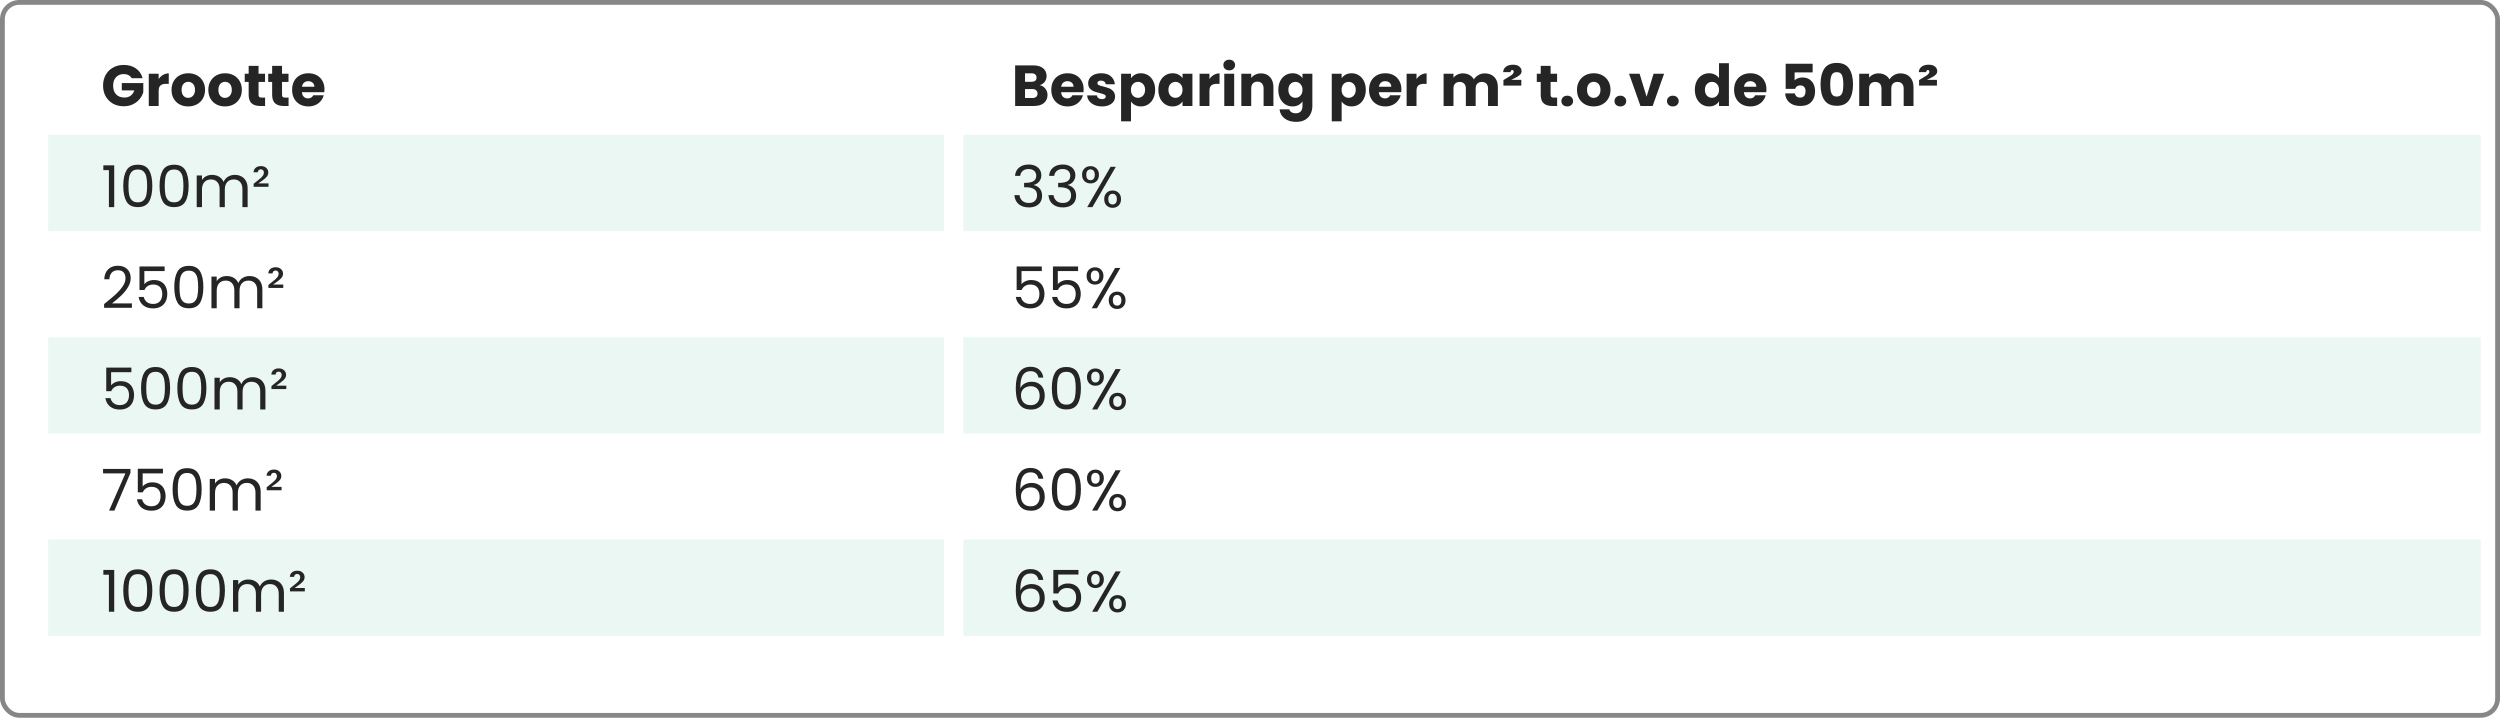
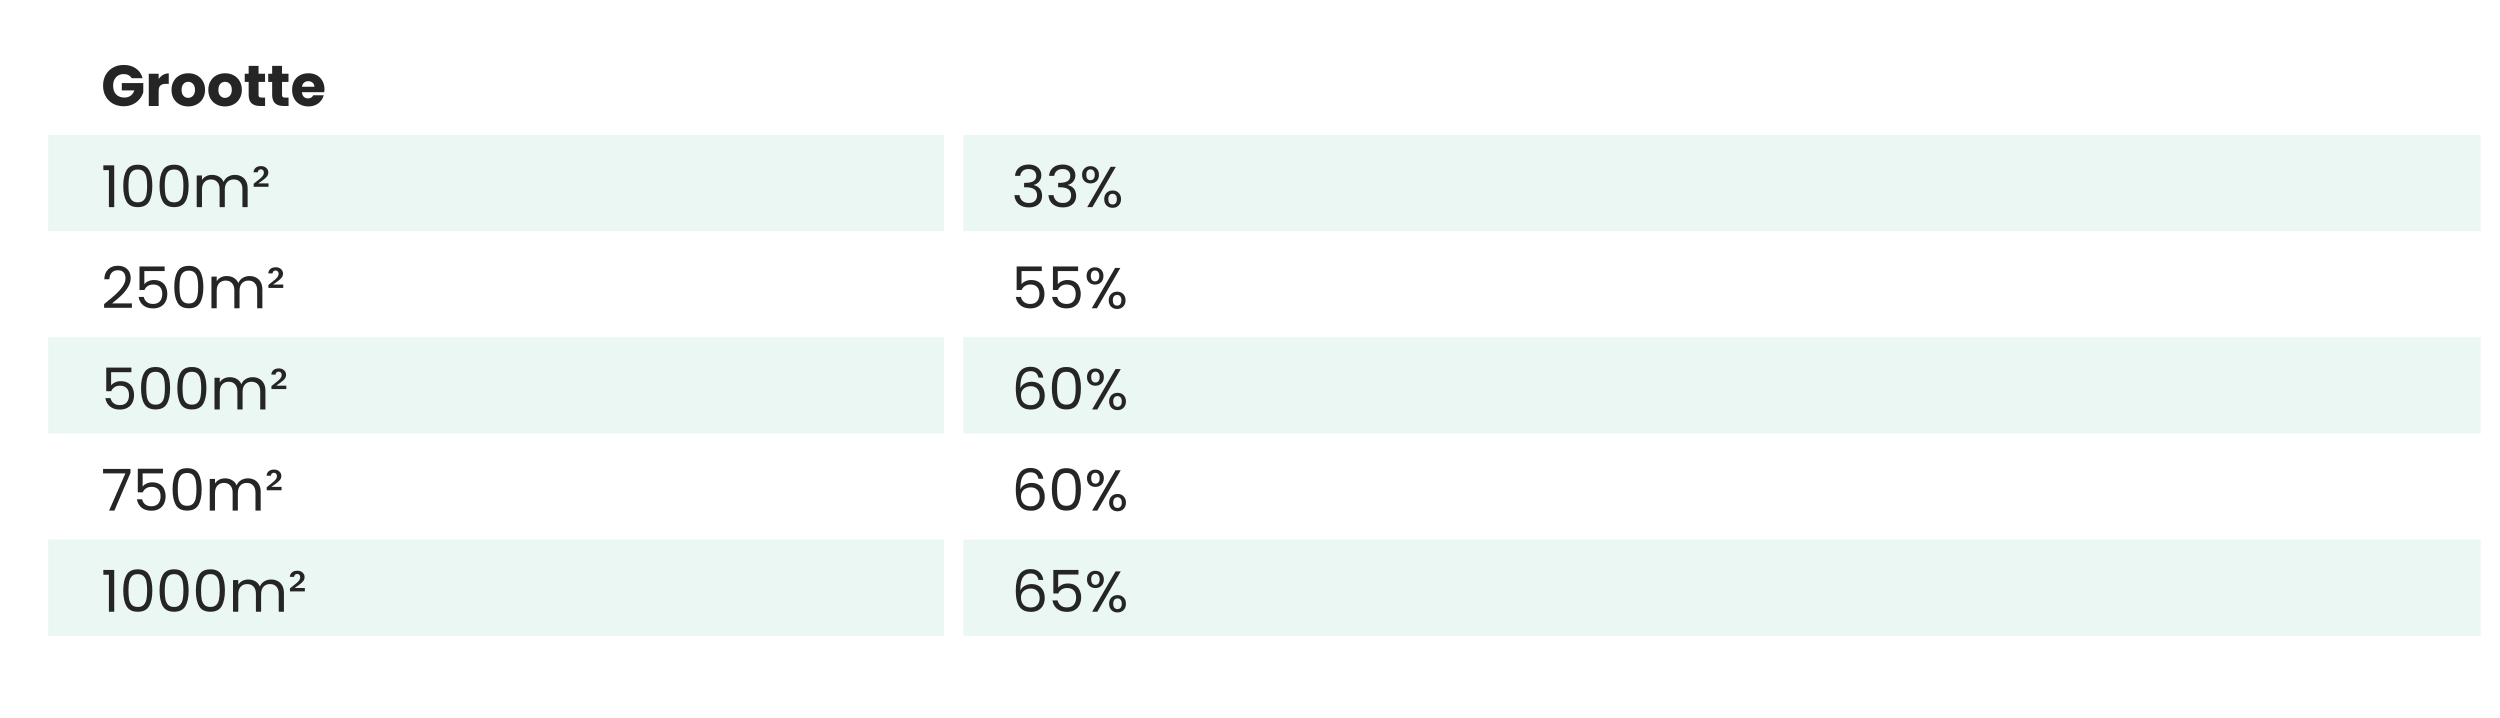
<svg xmlns="http://www.w3.org/2000/svg" width="519" height="149" viewBox="0 0 519 149" fill="none">
-   <rect x="0.5" y="0.5" width="518" height="148" rx="3.5" stroke="#878787" />
  <rect x="10" y="28" width="186" height="20" fill="#3BAC85" fill-opacity="0.1" />
  <rect x="200" y="28" width="315" height="20" fill="#3BAC85" fill-opacity="0.1" />
  <rect x="10" y="70" width="186" height="20" fill="#3BAC85" fill-opacity="0.1" />
  <rect x="200" y="70" width="315" height="20" fill="#3BAC85" fill-opacity="0.1" />
  <rect x="10" y="112" width="186" height="20" fill="#3BAC85" fill-opacity="0.1" />
  <rect x="200" y="112" width="315" height="20" fill="#3BAC85" fill-opacity="0.1" />
  <path d="M21.456 35.32V34.324H23.712V43H22.608V35.32H21.456ZM25.588 38.572C25.588 37.196 25.812 36.124 26.26 35.356C26.708 34.58 27.492 34.192 28.612 34.192C29.724 34.192 30.504 34.58 30.952 35.356C31.4 36.124 31.624 37.196 31.624 38.572C31.624 39.972 31.4 41.06 30.952 41.836C30.504 42.612 29.724 43 28.612 43C27.492 43 26.708 42.612 26.26 41.836C25.812 41.06 25.588 39.972 25.588 38.572ZM30.544 38.572C30.544 37.876 30.496 37.288 30.4 36.808C30.312 36.32 30.124 35.928 29.836 35.632C29.556 35.336 29.148 35.188 28.612 35.188C28.068 35.188 27.652 35.336 27.364 35.632C27.084 35.928 26.896 36.32 26.8 36.808C26.712 37.288 26.668 37.876 26.668 38.572C26.668 39.292 26.712 39.896 26.8 40.384C26.896 40.872 27.084 41.264 27.364 41.56C27.652 41.856 28.068 42.004 28.612 42.004C29.148 42.004 29.556 41.856 29.836 41.56C30.124 41.264 30.312 40.872 30.4 40.384C30.496 39.896 30.544 39.292 30.544 38.572ZM33.123 38.572C33.123 37.196 33.347 36.124 33.795 35.356C34.243 34.58 35.027 34.192 36.147 34.192C37.259 34.192 38.039 34.58 38.487 35.356C38.935 36.124 39.159 37.196 39.159 38.572C39.159 39.972 38.935 41.06 38.487 41.836C38.039 42.612 37.259 43 36.147 43C35.027 43 34.243 42.612 33.795 41.836C33.347 41.06 33.123 39.972 33.123 38.572ZM38.079 38.572C38.079 37.876 38.031 37.288 37.935 36.808C37.847 36.32 37.659 35.928 37.371 35.632C37.091 35.336 36.683 35.188 36.147 35.188C35.603 35.188 35.187 35.336 34.899 35.632C34.619 35.928 34.431 36.32 34.335 36.808C34.247 37.288 34.203 37.876 34.203 38.572C34.203 39.292 34.247 39.896 34.335 40.384C34.431 40.872 34.619 41.264 34.899 41.56C35.187 41.856 35.603 42.004 36.147 42.004C36.683 42.004 37.091 41.856 37.371 41.56C37.659 41.264 37.847 40.872 37.935 40.384C38.031 39.896 38.079 39.292 38.079 38.572ZM48.746 36.304C49.258 36.304 49.714 36.412 50.114 36.628C50.514 36.836 50.83 37.152 51.062 37.576C51.294 38 51.41 38.516 51.41 39.124V43H50.33V39.28C50.33 38.624 50.166 38.124 49.838 37.78C49.518 37.428 49.082 37.252 48.53 37.252C47.962 37.252 47.51 37.436 47.174 37.804C46.838 38.164 46.67 38.688 46.67 39.376V43H45.59V39.28C45.59 38.624 45.426 38.124 45.098 37.78C44.778 37.428 44.342 37.252 43.79 37.252C43.222 37.252 42.77 37.436 42.434 37.804C42.098 38.164 41.93 38.688 41.93 39.376V43H40.838V36.424H41.93V37.372C42.146 37.028 42.434 36.764 42.794 36.58C43.162 36.396 43.566 36.304 44.006 36.304C44.558 36.304 45.046 36.428 45.47 36.676C45.894 36.924 46.21 37.288 46.418 37.768C46.602 37.304 46.906 36.944 47.33 36.688C47.754 36.432 48.226 36.304 48.746 36.304ZM55.745 38.068V38.776H52.661V38.152L53.969 37.096C54.233 36.88 54.433 36.676 54.569 36.484C54.713 36.284 54.785 36.068 54.785 35.836C54.785 35.62 54.725 35.452 54.605 35.332C54.493 35.212 54.345 35.152 54.161 35.152C53.969 35.152 53.817 35.208 53.705 35.32C53.601 35.424 53.537 35.572 53.513 35.764H52.637C52.653 35.388 52.797 35.08 53.069 34.84C53.341 34.6 53.713 34.48 54.185 34.48C54.641 34.48 55.005 34.608 55.277 34.864C55.557 35.12 55.697 35.432 55.697 35.8C55.697 36.104 55.609 36.376 55.433 36.616C55.257 36.848 54.973 37.108 54.581 37.396L53.633 38.068H55.745ZM21.612 63.124C22.628 62.308 23.424 61.64 24 61.12C24.576 60.592 25.06 60.044 25.452 59.476C25.852 58.9 26.052 58.336 26.052 57.784C26.052 57.264 25.924 56.856 25.668 56.56C25.42 56.256 25.016 56.104 24.456 56.104C23.912 56.104 23.488 56.276 23.184 56.62C22.888 56.956 22.728 57.408 22.704 57.976H21.648C21.68 57.08 21.952 56.388 22.464 55.9C22.976 55.412 23.636 55.168 24.444 55.168C25.268 55.168 25.92 55.396 26.4 55.852C26.888 56.308 27.132 56.936 27.132 57.736C27.132 58.4 26.932 59.048 26.532 59.68C26.14 60.304 25.692 60.856 25.188 61.336C24.684 61.808 24.04 62.36 23.256 62.992H27.384V63.904H21.612V63.124ZM34.178 56.272H29.966V59.008C30.15 58.752 30.422 58.544 30.782 58.384C31.142 58.216 31.53 58.132 31.946 58.132C32.61 58.132 33.15 58.272 33.566 58.552C33.982 58.824 34.278 59.18 34.454 59.62C34.638 60.052 34.73 60.512 34.73 61C34.73 61.576 34.622 62.092 34.406 62.548C34.19 63.004 33.858 63.364 33.41 63.628C32.97 63.892 32.422 64.024 31.766 64.024C30.926 64.024 30.246 63.808 29.726 63.376C29.206 62.944 28.89 62.368 28.778 61.648H29.846C29.95 62.104 30.17 62.46 30.506 62.716C30.842 62.972 31.266 63.1 31.778 63.1C32.41 63.1 32.886 62.912 33.206 62.536C33.526 62.152 33.686 61.648 33.686 61.024C33.686 60.4 33.526 59.92 33.206 59.584C32.886 59.24 32.414 59.068 31.79 59.068C31.366 59.068 30.994 59.172 30.674 59.38C30.362 59.58 30.134 59.856 29.99 60.208H28.958V55.312H34.178V56.272ZM36.181 59.572C36.181 58.196 36.406 57.124 36.853 56.356C37.301 55.58 38.086 55.192 39.206 55.192C40.318 55.192 41.097 55.58 41.545 56.356C41.993 57.124 42.218 58.196 42.218 59.572C42.218 60.972 41.993 62.06 41.545 62.836C41.097 63.612 40.318 64 39.206 64C38.086 64 37.301 63.612 36.853 62.836C36.406 62.06 36.181 60.972 36.181 59.572ZM41.138 59.572C41.138 58.876 41.09 58.288 40.993 57.808C40.906 57.32 40.718 56.928 40.429 56.632C40.15 56.336 39.742 56.188 39.206 56.188C38.661 56.188 38.245 56.336 37.958 56.632C37.678 56.928 37.489 57.32 37.394 57.808C37.306 58.288 37.261 58.876 37.261 59.572C37.261 60.292 37.306 60.896 37.394 61.384C37.489 61.872 37.678 62.264 37.958 62.56C38.245 62.856 38.661 63.004 39.206 63.004C39.742 63.004 40.15 62.856 40.429 62.56C40.718 62.264 40.906 61.872 40.993 61.384C41.09 60.896 41.138 60.292 41.138 59.572ZM51.805 57.304C52.317 57.304 52.773 57.412 53.173 57.628C53.573 57.836 53.889 58.152 54.121 58.576C54.353 59 54.469 59.516 54.469 60.124V64H53.389V60.28C53.389 59.624 53.225 59.124 52.897 58.78C52.577 58.428 52.141 58.252 51.589 58.252C51.021 58.252 50.569 58.436 50.233 58.804C49.897 59.164 49.729 59.688 49.729 60.376V64H48.649V60.28C48.649 59.624 48.485 59.124 48.157 58.78C47.837 58.428 47.401 58.252 46.849 58.252C46.281 58.252 45.829 58.436 45.493 58.804C45.157 59.164 44.989 59.688 44.989 60.376V64H43.897V57.424H44.989V58.372C45.205 58.028 45.493 57.764 45.853 57.58C46.221 57.396 46.625 57.304 47.065 57.304C47.617 57.304 48.105 57.428 48.529 57.676C48.953 57.924 49.269 58.288 49.477 58.768C49.661 58.304 49.965 57.944 50.389 57.688C50.813 57.432 51.285 57.304 51.805 57.304ZM58.804 59.068V59.776H55.72V59.152L57.028 58.096C57.292 57.88 57.492 57.676 57.628 57.484C57.772 57.284 57.844 57.068 57.844 56.836C57.844 56.62 57.784 56.452 57.664 56.332C57.552 56.212 57.404 56.152 57.22 56.152C57.028 56.152 56.876 56.208 56.764 56.32C56.66 56.424 56.596 56.572 56.572 56.764H55.696C55.712 56.388 55.856 56.08 56.128 55.84C56.4 55.6 56.772 55.48 57.244 55.48C57.7 55.48 58.064 55.608 58.336 55.864C58.616 56.12 58.756 56.432 58.756 56.8C58.756 57.104 58.668 57.376 58.492 57.616C58.316 57.848 58.032 58.108 57.64 58.396L56.692 59.068H58.804ZM27.276 77.272H23.064V80.008C23.248 79.752 23.52 79.544 23.88 79.384C24.24 79.216 24.628 79.132 25.044 79.132C25.708 79.132 26.248 79.272 26.664 79.552C27.08 79.824 27.376 80.18 27.552 80.62C27.736 81.052 27.828 81.512 27.828 82C27.828 82.576 27.72 83.092 27.504 83.548C27.288 84.004 26.956 84.364 26.508 84.628C26.068 84.892 25.52 85.024 24.864 85.024C24.024 85.024 23.344 84.808 22.824 84.376C22.304 83.944 21.988 83.368 21.876 82.648H22.944C23.048 83.104 23.268 83.46 23.604 83.716C23.94 83.972 24.364 84.1 24.876 84.1C25.508 84.1 25.984 83.912 26.304 83.536C26.624 83.152 26.784 82.648 26.784 82.024C26.784 81.4 26.624 80.92 26.304 80.584C25.984 80.24 25.512 80.068 24.888 80.068C24.464 80.068 24.092 80.172 23.772 80.38C23.46 80.58 23.232 80.856 23.088 81.208H22.056V76.312H27.276V77.272ZM29.279 80.572C29.279 79.196 29.503 78.124 29.951 77.356C30.399 76.58 31.183 76.192 32.303 76.192C33.415 76.192 34.195 76.58 34.643 77.356C35.091 78.124 35.315 79.196 35.315 80.572C35.315 81.972 35.091 83.06 34.643 83.836C34.195 84.612 33.415 85 32.303 85C31.183 85 30.399 84.612 29.951 83.836C29.503 83.06 29.279 81.972 29.279 80.572ZM34.235 80.572C34.235 79.876 34.187 79.288 34.091 78.808C34.003 78.32 33.815 77.928 33.527 77.632C33.247 77.336 32.839 77.188 32.303 77.188C31.759 77.188 31.343 77.336 31.055 77.632C30.775 77.928 30.587 78.32 30.491 78.808C30.403 79.288 30.359 79.876 30.359 80.572C30.359 81.292 30.403 81.896 30.491 82.384C30.587 82.872 30.775 83.264 31.055 83.56C31.343 83.856 31.759 84.004 32.303 84.004C32.839 84.004 33.247 83.856 33.527 83.56C33.815 83.264 34.003 82.872 34.091 82.384C34.187 81.896 34.235 81.292 34.235 80.572ZM36.814 80.572C36.814 79.196 37.038 78.124 37.486 77.356C37.934 76.58 38.718 76.192 39.838 76.192C40.95 76.192 41.73 76.58 42.178 77.356C42.626 78.124 42.85 79.196 42.85 80.572C42.85 81.972 42.626 83.06 42.178 83.836C41.73 84.612 40.95 85 39.838 85C38.718 85 37.934 84.612 37.486 83.836C37.038 83.06 36.814 81.972 36.814 80.572ZM41.77 80.572C41.77 79.876 41.722 79.288 41.626 78.808C41.538 78.32 41.35 77.928 41.062 77.632C40.782 77.336 40.374 77.188 39.838 77.188C39.294 77.188 38.878 77.336 38.59 77.632C38.31 77.928 38.122 78.32 38.026 78.808C37.938 79.288 37.894 79.876 37.894 80.572C37.894 81.292 37.938 81.896 38.026 82.384C38.122 82.872 38.31 83.264 38.59 83.56C38.878 83.856 39.294 84.004 39.838 84.004C40.374 84.004 40.782 83.856 41.062 83.56C41.35 83.264 41.538 82.872 41.626 82.384C41.722 81.896 41.77 81.292 41.77 80.572ZM52.438 78.304C52.95 78.304 53.406 78.412 53.806 78.628C54.206 78.836 54.522 79.152 54.754 79.576C54.986 80 55.102 80.516 55.102 81.124V85H54.022V81.28C54.022 80.624 53.858 80.124 53.529 79.78C53.209 79.428 52.773 79.252 52.221 79.252C51.654 79.252 51.202 79.436 50.865 79.804C50.529 80.164 50.361 80.688 50.361 81.376V85H49.282V81.28C49.282 80.624 49.117 80.124 48.789 79.78C48.469 79.428 48.033 79.252 47.481 79.252C46.913 79.252 46.462 79.436 46.126 79.804C45.789 80.164 45.621 80.688 45.621 81.376V85H44.529V78.424H45.621V79.372C45.837 79.028 46.126 78.764 46.486 78.58C46.853 78.396 47.258 78.304 47.697 78.304C48.249 78.304 48.737 78.428 49.161 78.676C49.586 78.924 49.901 79.288 50.109 79.768C50.294 79.304 50.597 78.944 51.022 78.688C51.446 78.432 51.917 78.304 52.438 78.304ZM59.437 80.068V80.776H56.353V80.152L57.661 79.096C57.925 78.88 58.125 78.676 58.261 78.484C58.405 78.284 58.477 78.068 58.477 77.836C58.477 77.62 58.417 77.452 58.297 77.332C58.185 77.212 58.037 77.152 57.853 77.152C57.661 77.152 57.509 77.208 57.397 77.32C57.293 77.424 57.229 77.572 57.205 77.764H56.329C56.345 77.388 56.489 77.08 56.761 76.84C57.033 76.6 57.405 76.48 57.877 76.48C58.333 76.48 58.697 76.608 58.969 76.864C59.249 77.12 59.389 77.432 59.389 77.8C59.389 78.104 59.301 78.376 59.125 78.616C58.949 78.848 58.665 79.108 58.273 79.396L57.325 80.068H59.437ZM27.084 98.176L23.748 106H22.644L26.028 98.284H21.396V97.348H27.084V98.176ZM33.827 98.272H29.615V101.008C29.799 100.752 30.071 100.544 30.431 100.384C30.791 100.216 31.179 100.132 31.595 100.132C32.259 100.132 32.799 100.272 33.215 100.552C33.631 100.824 33.927 101.18 34.103 101.62C34.287 102.052 34.379 102.512 34.379 103C34.379 103.576 34.271 104.092 34.055 104.548C33.839 105.004 33.507 105.364 33.059 105.628C32.619 105.892 32.071 106.024 31.415 106.024C30.575 106.024 29.895 105.808 29.375 105.376C28.855 104.944 28.539 104.368 28.427 103.648H29.495C29.599 104.104 29.819 104.46 30.155 104.716C30.491 104.972 30.915 105.1 31.427 105.1C32.059 105.1 32.535 104.912 32.855 104.536C33.175 104.152 33.335 103.648 33.335 103.024C33.335 102.4 33.175 101.92 32.855 101.584C32.535 101.24 32.063 101.068 31.439 101.068C31.015 101.068 30.643 101.172 30.323 101.38C30.011 101.58 29.783 101.856 29.639 102.208H28.607V97.312H33.827V98.272ZM35.83 101.572C35.83 100.196 36.054 99.124 36.502 98.356C36.95 97.58 37.734 97.192 38.854 97.192C39.966 97.192 40.746 97.58 41.194 98.356C41.642 99.124 41.866 100.196 41.866 101.572C41.866 102.972 41.642 104.06 41.194 104.836C40.746 105.612 39.966 106 38.854 106C37.734 106 36.95 105.612 36.502 104.836C36.054 104.06 35.83 102.972 35.83 101.572ZM40.786 101.572C40.786 100.876 40.738 100.288 40.642 99.808C40.554 99.32 40.366 98.928 40.078 98.632C39.798 98.336 39.39 98.188 38.854 98.188C38.31 98.188 37.894 98.336 37.606 98.632C37.326 98.928 37.138 99.32 37.042 99.808C36.954 100.288 36.91 100.876 36.91 101.572C36.91 102.292 36.954 102.896 37.042 103.384C37.138 103.872 37.326 104.264 37.606 104.56C37.894 104.856 38.31 105.004 38.854 105.004C39.39 105.004 39.798 104.856 40.078 104.56C40.366 104.264 40.554 103.872 40.642 103.384C40.738 102.896 40.786 102.292 40.786 101.572ZM51.453 99.304C51.965 99.304 52.421 99.412 52.821 99.628C53.221 99.836 53.537 100.152 53.769 100.576C54.001 101 54.117 101.516 54.117 102.124V106H53.037V102.28C53.037 101.624 52.873 101.124 52.545 100.78C52.225 100.428 51.789 100.252 51.237 100.252C50.669 100.252 50.217 100.436 49.881 100.804C49.545 101.164 49.377 101.688 49.377 102.376V106H48.297V102.28C48.297 101.624 48.133 101.124 47.805 100.78C47.485 100.428 47.049 100.252 46.497 100.252C45.929 100.252 45.477 100.436 45.141 100.804C44.805 101.164 44.637 101.688 44.637 102.376V106H43.545V99.424H44.637V100.372C44.853 100.028 45.141 99.764 45.501 99.58C45.869 99.396 46.273 99.304 46.713 99.304C47.265 99.304 47.753 99.428 48.177 99.676C48.601 99.924 48.917 100.288 49.125 100.768C49.309 100.304 49.613 99.944 50.037 99.688C50.461 99.432 50.933 99.304 51.453 99.304ZM58.452 101.068V101.776H55.368V101.152L56.676 100.096C56.94 99.88 57.14 99.676 57.276 99.484C57.42 99.284 57.492 99.068 57.492 98.836C57.492 98.62 57.432 98.452 57.312 98.332C57.2 98.212 57.052 98.152 56.868 98.152C56.676 98.152 56.524 98.208 56.412 98.32C56.308 98.424 56.244 98.572 56.22 98.764H55.344C55.36 98.388 55.504 98.08 55.776 97.84C56.048 97.6 56.42 97.48 56.892 97.48C57.348 97.48 57.712 97.608 57.984 97.864C58.264 98.12 58.404 98.432 58.404 98.8C58.404 99.104 58.316 99.376 58.14 99.616C57.964 99.848 57.68 100.108 57.288 100.396L56.34 101.068H58.452ZM21.456 119.32V118.324H23.712V127H22.608V119.32H21.456ZM25.588 122.572C25.588 121.196 25.812 120.124 26.26 119.356C26.708 118.58 27.492 118.192 28.612 118.192C29.724 118.192 30.504 118.58 30.952 119.356C31.4 120.124 31.624 121.196 31.624 122.572C31.624 123.972 31.4 125.06 30.952 125.836C30.504 126.612 29.724 127 28.612 127C27.492 127 26.708 126.612 26.26 125.836C25.812 125.06 25.588 123.972 25.588 122.572ZM30.544 122.572C30.544 121.876 30.496 121.288 30.4 120.808C30.312 120.32 30.124 119.928 29.836 119.632C29.556 119.336 29.148 119.188 28.612 119.188C28.068 119.188 27.652 119.336 27.364 119.632C27.084 119.928 26.896 120.32 26.8 120.808C26.712 121.288 26.668 121.876 26.668 122.572C26.668 123.292 26.712 123.896 26.8 124.384C26.896 124.872 27.084 125.264 27.364 125.56C27.652 125.856 28.068 126.004 28.612 126.004C29.148 126.004 29.556 125.856 29.836 125.56C30.124 125.264 30.312 124.872 30.4 124.384C30.496 123.896 30.544 123.292 30.544 122.572ZM33.123 122.572C33.123 121.196 33.347 120.124 33.795 119.356C34.243 118.58 35.027 118.192 36.147 118.192C37.259 118.192 38.039 118.58 38.487 119.356C38.935 120.124 39.159 121.196 39.159 122.572C39.159 123.972 38.935 125.06 38.487 125.836C38.039 126.612 37.259 127 36.147 127C35.027 127 34.243 126.612 33.795 125.836C33.347 125.06 33.123 123.972 33.123 122.572ZM38.079 122.572C38.079 121.876 38.031 121.288 37.935 120.808C37.847 120.32 37.659 119.928 37.371 119.632C37.091 119.336 36.683 119.188 36.147 119.188C35.603 119.188 35.187 119.336 34.899 119.632C34.619 119.928 34.431 120.32 34.335 120.808C34.247 121.288 34.203 121.876 34.203 122.572C34.203 123.292 34.247 123.896 34.335 124.384C34.431 124.872 34.619 125.264 34.899 125.56C35.187 125.856 35.603 126.004 36.147 126.004C36.683 126.004 37.091 125.856 37.371 125.56C37.659 125.264 37.847 124.872 37.935 124.384C38.031 123.896 38.079 123.292 38.079 122.572ZM40.658 122.572C40.658 121.196 40.882 120.124 41.33 119.356C41.778 118.58 42.562 118.192 43.682 118.192C44.794 118.192 45.574 118.58 46.022 119.356C46.47 120.124 46.694 121.196 46.694 122.572C46.694 123.972 46.47 125.06 46.022 125.836C45.574 126.612 44.794 127 43.682 127C42.562 127 41.778 126.612 41.33 125.836C40.882 125.06 40.658 123.972 40.658 122.572ZM45.614 122.572C45.614 121.876 45.566 121.288 45.47 120.808C45.382 120.32 45.194 119.928 44.906 119.632C44.626 119.336 44.218 119.188 43.682 119.188C43.138 119.188 42.722 119.336 42.434 119.632C42.154 119.928 41.966 120.32 41.87 120.808C41.782 121.288 41.738 121.876 41.738 122.572C41.738 123.292 41.782 123.896 41.87 124.384C41.966 124.872 42.154 125.264 42.434 125.56C42.722 125.856 43.138 126.004 43.682 126.004C44.218 126.004 44.626 125.856 44.906 125.56C45.194 125.264 45.382 124.872 45.47 124.384C45.566 123.896 45.614 123.292 45.614 122.572ZM56.281 120.304C56.793 120.304 57.249 120.412 57.649 120.628C58.049 120.836 58.365 121.152 58.597 121.576C58.829 122 58.945 122.516 58.945 123.124V127H57.865V123.28C57.865 122.624 57.701 122.124 57.373 121.78C57.053 121.428 56.617 121.252 56.065 121.252C55.497 121.252 55.045 121.436 54.709 121.804C54.373 122.164 54.205 122.688 54.205 123.376V127H53.125V123.28C53.125 122.624 52.961 122.124 52.633 121.78C52.313 121.428 51.877 121.252 51.325 121.252C50.757 121.252 50.305 121.436 49.969 121.804C49.633 122.164 49.465 122.688 49.465 123.376V127H48.373V120.424H49.465V121.372C49.681 121.028 49.969 120.764 50.329 120.58C50.697 120.396 51.101 120.304 51.541 120.304C52.093 120.304 52.581 120.428 53.005 120.676C53.429 120.924 53.745 121.288 53.953 121.768C54.137 121.304 54.441 120.944 54.865 120.688C55.289 120.432 55.761 120.304 56.281 120.304ZM63.281 122.068V122.776H60.197V122.152L61.505 121.096C61.769 120.88 61.968 120.676 62.105 120.484C62.248 120.284 62.321 120.068 62.321 119.836C62.321 119.62 62.261 119.452 62.141 119.332C62.029 119.212 61.88 119.152 61.697 119.152C61.505 119.152 61.352 119.208 61.24 119.32C61.136 119.424 61.072 119.572 61.048 119.764H60.172C60.188 119.388 60.333 119.08 60.605 118.84C60.877 118.6 61.248 118.48 61.721 118.48C62.176 118.48 62.541 118.608 62.812 118.864C63.093 119.12 63.233 119.432 63.233 119.8C63.233 120.104 63.145 120.376 62.968 120.616C62.792 120.848 62.508 121.108 62.117 121.396L61.169 122.068H63.281Z" fill="#252525" />
  <path d="M27.336 16.24C27.184 15.96 26.964 15.748 26.676 15.604C26.396 15.452 26.064 15.376 25.68 15.376C25.016 15.376 24.484 15.596 24.084 16.036C23.684 16.468 23.484 17.048 23.484 17.776C23.484 18.552 23.692 19.16 24.108 19.6C24.532 20.032 25.112 20.248 25.848 20.248C26.352 20.248 26.776 20.12 27.12 19.864C27.472 19.608 27.728 19.24 27.888 18.76H25.284V17.248H29.748V19.156C29.596 19.668 29.336 20.144 28.968 20.584C28.608 21.024 28.148 21.38 27.588 21.652C27.028 21.924 26.396 22.06 25.692 22.06C24.86 22.06 24.116 21.88 23.46 21.52C22.812 21.152 22.304 20.644 21.936 19.996C21.576 19.348 21.396 18.608 21.396 17.776C21.396 16.944 21.576 16.204 21.936 15.556C22.304 14.9 22.812 14.392 23.46 14.032C24.108 13.664 24.848 13.48 25.68 13.48C26.688 13.48 27.536 13.724 28.224 14.212C28.92 14.7 29.38 15.376 29.604 16.24H27.336ZM32.937 16.42C33.177 16.052 33.477 15.764 33.837 15.556C34.197 15.34 34.597 15.232 35.037 15.232V17.404H34.473C33.961 17.404 33.577 17.516 33.321 17.74C33.065 17.956 32.937 18.34 32.937 18.892V22H30.885V15.304H32.937V16.42ZM39.065 22.096C38.409 22.096 37.817 21.956 37.289 21.676C36.769 21.396 36.357 20.996 36.053 20.476C35.757 19.956 35.609 19.348 35.609 18.652C35.609 17.964 35.761 17.36 36.065 16.84C36.369 16.312 36.785 15.908 37.313 15.628C37.841 15.348 38.433 15.208 39.089 15.208C39.745 15.208 40.337 15.348 40.865 15.628C41.393 15.908 41.809 16.312 42.113 16.84C42.417 17.36 42.569 17.964 42.569 18.652C42.569 19.34 42.413 19.948 42.101 20.476C41.797 20.996 41.377 21.396 40.841 21.676C40.313 21.956 39.721 22.096 39.065 22.096ZM39.065 20.32C39.457 20.32 39.789 20.176 40.061 19.888C40.341 19.6 40.481 19.188 40.481 18.652C40.481 18.116 40.345 17.704 40.073 17.416C39.809 17.128 39.481 16.984 39.089 16.984C38.689 16.984 38.357 17.128 38.093 17.416C37.829 17.696 37.697 18.108 37.697 18.652C37.697 19.188 37.825 19.6 38.081 19.888C38.345 20.176 38.673 20.32 39.065 20.32ZM46.706 22.096C46.05 22.096 45.458 21.956 44.93 21.676C44.41 21.396 43.998 20.996 43.694 20.476C43.398 19.956 43.25 19.348 43.25 18.652C43.25 17.964 43.402 17.36 43.706 16.84C44.01 16.312 44.426 15.908 44.954 15.628C45.482 15.348 46.074 15.208 46.73 15.208C47.386 15.208 47.978 15.348 48.506 15.628C49.034 15.908 49.45 16.312 49.754 16.84C50.058 17.36 50.21 17.964 50.21 18.652C50.21 19.34 50.054 19.948 49.742 20.476C49.438 20.996 49.018 21.396 48.482 21.676C47.954 21.956 47.362 22.096 46.706 22.096ZM46.706 20.32C47.098 20.32 47.43 20.176 47.702 19.888C47.982 19.6 48.122 19.188 48.122 18.652C48.122 18.116 47.986 17.704 47.714 17.416C47.45 17.128 47.122 16.984 46.73 16.984C46.33 16.984 45.998 17.128 45.734 17.416C45.47 17.696 45.338 18.108 45.338 18.652C45.338 19.188 45.466 19.6 45.722 19.888C45.986 20.176 46.314 20.32 46.706 20.32ZM55.031 20.26V22H53.987C53.243 22 52.663 21.82 52.247 21.46C51.831 21.092 51.623 20.496 51.623 19.672V17.008H50.807V15.304H51.623V13.672H53.675V15.304H55.019V17.008H53.675V19.696C53.675 19.896 53.723 20.04 53.819 20.128C53.915 20.216 54.075 20.26 54.299 20.26H55.031ZM59.906 20.26V22H58.862C58.118 22 57.538 21.82 57.122 21.46C56.706 21.092 56.498 20.496 56.498 19.672V17.008H55.682V15.304H56.498V13.672H58.55V15.304H59.894V17.008H58.55V19.696C58.55 19.896 58.598 20.04 58.694 20.128C58.79 20.216 58.95 20.26 59.174 20.26H59.906ZM67.361 18.544C67.361 18.736 67.349 18.936 67.325 19.144H62.681C62.713 19.56 62.845 19.88 63.077 20.104C63.317 20.32 63.609 20.428 63.953 20.428C64.465 20.428 64.821 20.212 65.021 19.78H67.205C67.093 20.22 66.889 20.616 66.593 20.968C66.305 21.32 65.941 21.596 65.501 21.796C65.061 21.996 64.569 22.096 64.025 22.096C63.369 22.096 62.785 21.956 62.273 21.676C61.761 21.396 61.361 20.996 61.073 20.476C60.785 19.956 60.641 19.348 60.641 18.652C60.641 17.956 60.781 17.348 61.061 16.828C61.349 16.308 61.749 15.908 62.261 15.628C62.773 15.348 63.361 15.208 64.025 15.208C64.673 15.208 65.249 15.344 65.753 15.616C66.257 15.888 66.649 16.276 66.929 16.78C67.217 17.284 67.361 17.872 67.361 18.544ZM65.261 18.004C65.261 17.652 65.141 17.372 64.901 17.164C64.661 16.956 64.361 16.852 64.001 16.852C63.657 16.852 63.365 16.952 63.125 17.152C62.893 17.352 62.749 17.636 62.693 18.004H65.261Z" fill="#252525" />
  <path d="M210.72 36.508C210.776 35.772 211.06 35.196 211.572 34.78C212.084 34.364 212.748 34.156 213.564 34.156C214.108 34.156 214.576 34.256 214.968 34.456C215.368 34.648 215.668 34.912 215.868 35.248C216.076 35.584 216.18 35.964 216.18 36.388C216.18 36.884 216.036 37.312 215.748 37.672C215.468 38.032 215.1 38.264 214.644 38.368V38.428C215.164 38.556 215.576 38.808 215.88 39.184C216.184 39.56 216.336 40.052 216.336 40.66C216.336 41.116 216.232 41.528 216.024 41.896C215.816 42.256 215.504 42.54 215.088 42.748C214.672 42.956 214.172 43.06 213.588 43.06C212.74 43.06 212.044 42.84 211.5 42.4C210.956 41.952 210.652 41.32 210.588 40.504H211.644C211.7 40.984 211.896 41.376 212.232 41.68C212.568 41.984 213.016 42.136 213.576 42.136C214.136 42.136 214.56 41.992 214.848 41.704C215.144 41.408 215.292 41.028 215.292 40.564C215.292 39.964 215.092 39.532 214.692 39.268C214.292 39.004 213.688 38.872 212.88 38.872H212.604V37.96H212.892C213.628 37.952 214.184 37.832 214.56 37.6C214.936 37.36 215.124 36.992 215.124 36.496C215.124 36.072 214.984 35.732 214.704 35.476C214.432 35.22 214.04 35.092 213.528 35.092C213.032 35.092 212.632 35.22 212.328 35.476C212.024 35.732 211.844 36.076 211.788 36.508H210.72ZM217.786 36.508C217.842 35.772 218.126 35.196 218.638 34.78C219.15 34.364 219.814 34.156 220.63 34.156C221.174 34.156 221.642 34.256 222.034 34.456C222.434 34.648 222.734 34.912 222.934 35.248C223.142 35.584 223.246 35.964 223.246 36.388C223.246 36.884 223.102 37.312 222.814 37.672C222.534 38.032 222.166 38.264 221.71 38.368V38.428C222.23 38.556 222.642 38.808 222.946 39.184C223.25 39.56 223.402 40.052 223.402 40.66C223.402 41.116 223.298 41.528 223.09 41.896C222.882 42.256 222.57 42.54 222.154 42.748C221.738 42.956 221.238 43.06 220.654 43.06C219.806 43.06 219.11 42.84 218.566 42.4C218.022 41.952 217.718 41.32 217.654 40.504H218.71C218.766 40.984 218.962 41.376 219.298 41.68C219.634 41.984 220.082 42.136 220.642 42.136C221.202 42.136 221.626 41.992 221.914 41.704C222.21 41.408 222.358 41.028 222.358 40.564C222.358 39.964 222.158 39.532 221.758 39.268C221.358 39.004 220.754 38.872 219.946 38.872H219.67V37.96H219.958C220.694 37.952 221.25 37.832 221.626 37.6C222.002 37.36 222.19 36.992 222.19 36.496C222.19 36.072 222.05 35.732 221.77 35.476C221.498 35.22 221.106 35.092 220.594 35.092C220.098 35.092 219.698 35.22 219.394 35.476C219.09 35.732 218.91 36.076 218.854 36.508H217.786ZM224.637 36.28C224.637 35.736 224.801 35.304 225.129 34.984C225.457 34.656 225.877 34.492 226.389 34.492C226.901 34.492 227.321 34.656 227.649 34.984C227.977 35.304 228.141 35.736 228.141 36.28C228.141 36.832 227.977 37.272 227.649 37.6C227.321 37.92 226.901 38.08 226.389 38.08C225.877 38.08 225.457 37.92 225.129 37.6C224.801 37.272 224.637 36.832 224.637 36.28ZM231.645 34.624L226.785 43H225.705L230.565 34.624H231.645ZM226.389 35.164C226.117 35.164 225.901 35.26 225.741 35.452C225.589 35.636 225.513 35.912 225.513 36.28C225.513 36.648 225.589 36.928 225.741 37.12C225.901 37.312 226.117 37.408 226.389 37.408C226.661 37.408 226.877 37.312 227.037 37.12C227.197 36.92 227.277 36.64 227.277 36.28C227.277 35.912 227.197 35.636 227.037 35.452C226.877 35.26 226.661 35.164 226.389 35.164ZM229.233 41.344C229.233 40.792 229.397 40.356 229.725 40.036C230.053 39.708 230.473 39.544 230.985 39.544C231.497 39.544 231.913 39.708 232.233 40.036C232.561 40.356 232.725 40.792 232.725 41.344C232.725 41.888 232.561 42.324 232.233 42.652C231.913 42.98 231.497 43.144 230.985 43.144C230.473 43.144 230.053 42.984 229.725 42.664C229.397 42.336 229.233 41.896 229.233 41.344ZM230.973 40.228C230.701 40.228 230.485 40.324 230.325 40.516C230.165 40.7 230.085 40.976 230.085 41.344C230.085 41.704 230.165 41.98 230.325 42.172C230.485 42.356 230.701 42.448 230.973 42.448C231.245 42.448 231.461 42.356 231.621 42.172C231.781 41.98 231.861 41.704 231.861 41.344C231.861 40.976 231.781 40.7 231.621 40.516C231.461 40.324 231.245 40.228 230.973 40.228ZM216.276 56.272H212.064V59.008C212.248 58.752 212.52 58.544 212.88 58.384C213.24 58.216 213.628 58.132 214.044 58.132C214.708 58.132 215.248 58.272 215.664 58.552C216.08 58.824 216.376 59.18 216.552 59.62C216.736 60.052 216.828 60.512 216.828 61C216.828 61.576 216.72 62.092 216.504 62.548C216.288 63.004 215.956 63.364 215.508 63.628C215.068 63.892 214.52 64.024 213.864 64.024C213.024 64.024 212.344 63.808 211.824 63.376C211.304 62.944 210.988 62.368 210.876 61.648H211.944C212.048 62.104 212.268 62.46 212.604 62.716C212.94 62.972 213.364 63.1 213.876 63.1C214.508 63.1 214.984 62.912 215.304 62.536C215.624 62.152 215.784 61.648 215.784 61.024C215.784 60.4 215.624 59.92 215.304 59.584C214.984 59.24 214.512 59.068 213.888 59.068C213.464 59.068 213.092 59.172 212.772 59.38C212.46 59.58 212.232 59.856 212.088 60.208H211.056V55.312H216.276V56.272ZM223.811 56.272H219.599V59.008C219.783 58.752 220.055 58.544 220.415 58.384C220.775 58.216 221.163 58.132 221.579 58.132C222.243 58.132 222.783 58.272 223.199 58.552C223.615 58.824 223.911 59.18 224.087 59.62C224.271 60.052 224.363 60.512 224.363 61C224.363 61.576 224.255 62.092 224.039 62.548C223.823 63.004 223.491 63.364 223.043 63.628C222.603 63.892 222.055 64.024 221.399 64.024C220.559 64.024 219.879 63.808 219.359 63.376C218.839 62.944 218.523 62.368 218.411 61.648H219.479C219.583 62.104 219.803 62.46 220.139 62.716C220.475 62.972 220.899 63.1 221.411 63.1C222.043 63.1 222.519 62.912 222.839 62.536C223.159 62.152 223.319 61.648 223.319 61.024C223.319 60.4 223.159 59.92 222.839 59.584C222.519 59.24 222.047 59.068 221.423 59.068C220.999 59.068 220.627 59.172 220.307 59.38C219.995 59.58 219.767 59.856 219.623 60.208H218.591V55.312H223.811V56.272ZM225.574 57.28C225.574 56.736 225.738 56.304 226.066 55.984C226.394 55.656 226.814 55.492 227.326 55.492C227.838 55.492 228.258 55.656 228.586 55.984C228.914 56.304 229.078 56.736 229.078 57.28C229.078 57.832 228.914 58.272 228.586 58.6C228.258 58.92 227.838 59.08 227.326 59.08C226.814 59.08 226.394 58.92 226.066 58.6C225.738 58.272 225.574 57.832 225.574 57.28ZM232.582 55.624L227.722 64H226.642L231.502 55.624H232.582ZM227.326 56.164C227.054 56.164 226.838 56.26 226.678 56.452C226.526 56.636 226.45 56.912 226.45 57.28C226.45 57.648 226.526 57.928 226.678 58.12C226.838 58.312 227.054 58.408 227.326 58.408C227.598 58.408 227.814 58.312 227.974 58.12C228.134 57.92 228.214 57.64 228.214 57.28C228.214 56.912 228.134 56.636 227.974 56.452C227.814 56.26 227.598 56.164 227.326 56.164ZM230.17 62.344C230.17 61.792 230.334 61.356 230.662 61.036C230.99 60.708 231.41 60.544 231.922 60.544C232.434 60.544 232.85 60.708 233.17 61.036C233.498 61.356 233.662 61.792 233.662 62.344C233.662 62.888 233.498 63.324 233.17 63.652C232.85 63.98 232.434 64.144 231.922 64.144C231.41 64.144 230.99 63.984 230.662 63.664C230.334 63.336 230.17 62.896 230.17 62.344ZM231.91 61.228C231.638 61.228 231.422 61.324 231.262 61.516C231.102 61.7 231.022 61.976 231.022 62.344C231.022 62.704 231.102 62.98 231.262 63.172C231.422 63.356 231.638 63.448 231.91 63.448C232.182 63.448 232.398 63.356 232.558 63.172C232.718 62.98 232.798 62.704 232.798 62.344C232.798 61.976 232.718 61.7 232.558 61.516C232.398 61.324 232.182 61.228 231.91 61.228ZM215.58 78.388C215.404 77.5 214.856 77.056 213.936 77.056C213.224 77.056 212.692 77.332 212.34 77.884C211.988 78.428 211.816 79.328 211.824 80.584C212.008 80.168 212.312 79.844 212.736 79.612C213.168 79.372 213.648 79.252 214.176 79.252C215 79.252 215.656 79.508 216.144 80.02C216.64 80.532 216.888 81.24 216.888 82.144C216.888 82.688 216.78 83.176 216.564 83.608C216.356 84.04 216.036 84.384 215.604 84.64C215.18 84.896 214.664 85.024 214.056 85.024C213.232 85.024 212.588 84.84 212.124 84.472C211.66 84.104 211.336 83.596 211.152 82.948C210.968 82.3 210.876 81.5 210.876 80.548C210.876 77.612 211.9 76.144 213.948 76.144C214.732 76.144 215.348 76.356 215.796 76.78C216.244 77.204 216.508 77.74 216.588 78.388H215.58ZM213.948 80.176C213.604 80.176 213.28 80.248 212.976 80.392C212.672 80.528 212.424 80.74 212.232 81.028C212.048 81.308 211.956 81.652 211.956 82.06C211.956 82.668 212.132 83.164 212.484 83.548C212.836 83.924 213.34 84.112 213.996 84.112C214.556 84.112 215 83.94 215.328 83.596C215.664 83.244 215.832 82.772 215.832 82.18C215.832 81.556 215.672 81.068 215.352 80.716C215.032 80.356 214.564 80.176 213.948 80.176ZM218.361 80.572C218.361 79.196 218.585 78.124 219.033 77.356C219.481 76.58 220.265 76.192 221.385 76.192C222.497 76.192 223.277 76.58 223.725 77.356C224.173 78.124 224.397 79.196 224.397 80.572C224.397 81.972 224.173 83.06 223.725 83.836C223.277 84.612 222.497 85 221.385 85C220.265 85 219.481 84.612 219.033 83.836C218.585 83.06 218.361 81.972 218.361 80.572ZM223.317 80.572C223.317 79.876 223.269 79.288 223.173 78.808C223.085 78.32 222.897 77.928 222.609 77.632C222.329 77.336 221.921 77.188 221.385 77.188C220.841 77.188 220.425 77.336 220.137 77.632C219.857 77.928 219.669 78.32 219.573 78.808C219.485 79.288 219.441 79.876 219.441 80.572C219.441 81.292 219.485 81.896 219.573 82.384C219.669 82.872 219.857 83.264 220.137 83.56C220.425 83.856 220.841 84.004 221.385 84.004C221.921 84.004 222.329 83.856 222.609 83.56C222.897 83.264 223.085 82.872 223.173 82.384C223.269 81.896 223.317 81.292 223.317 80.572ZM225.656 78.28C225.656 77.736 225.82 77.304 226.148 76.984C226.476 76.656 226.896 76.492 227.408 76.492C227.92 76.492 228.34 76.656 228.668 76.984C228.996 77.304 229.16 77.736 229.16 78.28C229.16 78.832 228.996 79.272 228.668 79.6C228.34 79.92 227.92 80.08 227.408 80.08C226.896 80.08 226.476 79.92 226.148 79.6C225.82 79.272 225.656 78.832 225.656 78.28ZM232.664 76.624L227.804 85H226.724L231.584 76.624H232.664ZM227.408 77.164C227.136 77.164 226.92 77.26 226.76 77.452C226.608 77.636 226.532 77.912 226.532 78.28C226.532 78.648 226.608 78.928 226.76 79.12C226.92 79.312 227.136 79.408 227.408 79.408C227.68 79.408 227.896 79.312 228.056 79.12C228.216 78.92 228.296 78.64 228.296 78.28C228.296 77.912 228.216 77.636 228.056 77.452C227.896 77.26 227.68 77.164 227.408 77.164ZM230.252 83.344C230.252 82.792 230.416 82.356 230.744 82.036C231.072 81.708 231.492 81.544 232.004 81.544C232.516 81.544 232.932 81.708 233.252 82.036C233.58 82.356 233.744 82.792 233.744 83.344C233.744 83.888 233.58 84.324 233.252 84.652C232.932 84.98 232.516 85.144 232.004 85.144C231.492 85.144 231.072 84.984 230.744 84.664C230.416 84.336 230.252 83.896 230.252 83.344ZM231.992 82.228C231.72 82.228 231.504 82.324 231.344 82.516C231.184 82.7 231.104 82.976 231.104 83.344C231.104 83.704 231.184 83.98 231.344 84.172C231.504 84.356 231.72 84.448 231.992 84.448C232.264 84.448 232.48 84.356 232.64 84.172C232.8 83.98 232.88 83.704 232.88 83.344C232.88 82.976 232.8 82.7 232.64 82.516C232.48 82.324 232.264 82.228 231.992 82.228ZM215.58 99.388C215.404 98.5 214.856 98.056 213.936 98.056C213.224 98.056 212.692 98.332 212.34 98.884C211.988 99.428 211.816 100.328 211.824 101.584C212.008 101.168 212.312 100.844 212.736 100.612C213.168 100.372 213.648 100.252 214.176 100.252C215 100.252 215.656 100.508 216.144 101.02C216.64 101.532 216.888 102.24 216.888 103.144C216.888 103.688 216.78 104.176 216.564 104.608C216.356 105.04 216.036 105.384 215.604 105.64C215.18 105.896 214.664 106.024 214.056 106.024C213.232 106.024 212.588 105.84 212.124 105.472C211.66 105.104 211.336 104.596 211.152 103.948C210.968 103.3 210.876 102.5 210.876 101.548C210.876 98.612 211.9 97.144 213.948 97.144C214.732 97.144 215.348 97.356 215.796 97.78C216.244 98.204 216.508 98.74 216.588 99.388H215.58ZM213.948 101.176C213.604 101.176 213.28 101.248 212.976 101.392C212.672 101.528 212.424 101.74 212.232 102.028C212.048 102.308 211.956 102.652 211.956 103.06C211.956 103.668 212.132 104.164 212.484 104.548C212.836 104.924 213.34 105.112 213.996 105.112C214.556 105.112 215 104.94 215.328 104.596C215.664 104.244 215.832 103.772 215.832 103.18C215.832 102.556 215.672 102.068 215.352 101.716C215.032 101.356 214.564 101.176 213.948 101.176ZM218.361 101.572C218.361 100.196 218.585 99.124 219.033 98.356C219.481 97.58 220.265 97.192 221.385 97.192C222.497 97.192 223.277 97.58 223.725 98.356C224.173 99.124 224.397 100.196 224.397 101.572C224.397 102.972 224.173 104.06 223.725 104.836C223.277 105.612 222.497 106 221.385 106C220.265 106 219.481 105.612 219.033 104.836C218.585 104.06 218.361 102.972 218.361 101.572ZM223.317 101.572C223.317 100.876 223.269 100.288 223.173 99.808C223.085 99.32 222.897 98.928 222.609 98.632C222.329 98.336 221.921 98.188 221.385 98.188C220.841 98.188 220.425 98.336 220.137 98.632C219.857 98.928 219.669 99.32 219.573 99.808C219.485 100.288 219.441 100.876 219.441 101.572C219.441 102.292 219.485 102.896 219.573 103.384C219.669 103.872 219.857 104.264 220.137 104.56C220.425 104.856 220.841 105.004 221.385 105.004C221.921 105.004 222.329 104.856 222.609 104.56C222.897 104.264 223.085 103.872 223.173 103.384C223.269 102.896 223.317 102.292 223.317 101.572ZM225.656 99.28C225.656 98.736 225.82 98.304 226.148 97.984C226.476 97.656 226.896 97.492 227.408 97.492C227.92 97.492 228.34 97.656 228.668 97.984C228.996 98.304 229.16 98.736 229.16 99.28C229.16 99.832 228.996 100.272 228.668 100.6C228.34 100.92 227.92 101.08 227.408 101.08C226.896 101.08 226.476 100.92 226.148 100.6C225.82 100.272 225.656 99.832 225.656 99.28ZM232.664 97.624L227.804 106H226.724L231.584 97.624H232.664ZM227.408 98.164C227.136 98.164 226.92 98.26 226.76 98.452C226.608 98.636 226.532 98.912 226.532 99.28C226.532 99.648 226.608 99.928 226.76 100.12C226.92 100.312 227.136 100.408 227.408 100.408C227.68 100.408 227.896 100.312 228.056 100.12C228.216 99.92 228.296 99.64 228.296 99.28C228.296 98.912 228.216 98.636 228.056 98.452C227.896 98.26 227.68 98.164 227.408 98.164ZM230.252 104.344C230.252 103.792 230.416 103.356 230.744 103.036C231.072 102.708 231.492 102.544 232.004 102.544C232.516 102.544 232.932 102.708 233.252 103.036C233.58 103.356 233.744 103.792 233.744 104.344C233.744 104.888 233.58 105.324 233.252 105.652C232.932 105.98 232.516 106.144 232.004 106.144C231.492 106.144 231.072 105.984 230.744 105.664C230.416 105.336 230.252 104.896 230.252 104.344ZM231.992 103.228C231.72 103.228 231.504 103.324 231.344 103.516C231.184 103.7 231.104 103.976 231.104 104.344C231.104 104.704 231.184 104.98 231.344 105.172C231.504 105.356 231.72 105.448 231.992 105.448C232.264 105.448 232.48 105.356 232.64 105.172C232.8 104.98 232.88 104.704 232.88 104.344C232.88 103.976 232.8 103.7 232.64 103.516C232.48 103.324 232.264 103.228 231.992 103.228ZM215.58 120.388C215.404 119.5 214.856 119.056 213.936 119.056C213.224 119.056 212.692 119.332 212.34 119.884C211.988 120.428 211.816 121.328 211.824 122.584C212.008 122.168 212.312 121.844 212.736 121.612C213.168 121.372 213.648 121.252 214.176 121.252C215 121.252 215.656 121.508 216.144 122.02C216.64 122.532 216.888 123.24 216.888 124.144C216.888 124.688 216.78 125.176 216.564 125.608C216.356 126.04 216.036 126.384 215.604 126.64C215.18 126.896 214.664 127.024 214.056 127.024C213.232 127.024 212.588 126.84 212.124 126.472C211.66 126.104 211.336 125.596 211.152 124.948C210.968 124.3 210.876 123.5 210.876 122.548C210.876 119.612 211.9 118.144 213.948 118.144C214.732 118.144 215.348 118.356 215.796 118.78C216.244 119.204 216.508 119.74 216.588 120.388H215.58ZM213.948 122.176C213.604 122.176 213.28 122.248 212.976 122.392C212.672 122.528 212.424 122.74 212.232 123.028C212.048 123.308 211.956 123.652 211.956 124.06C211.956 124.668 212.132 125.164 212.484 125.548C212.836 125.924 213.34 126.112 213.996 126.112C214.556 126.112 215 125.94 215.328 125.596C215.664 125.244 215.832 124.772 215.832 124.18C215.832 123.556 215.672 123.068 215.352 122.716C215.032 122.356 214.564 122.176 213.948 122.176ZM223.893 119.272H219.681V122.008C219.865 121.752 220.137 121.544 220.497 121.384C220.857 121.216 221.245 121.132 221.661 121.132C222.325 121.132 222.865 121.272 223.281 121.552C223.697 121.824 223.993 122.18 224.169 122.62C224.353 123.052 224.445 123.512 224.445 124C224.445 124.576 224.337 125.092 224.121 125.548C223.905 126.004 223.573 126.364 223.125 126.628C222.685 126.892 222.137 127.024 221.481 127.024C220.641 127.024 219.961 126.808 219.441 126.376C218.921 125.944 218.605 125.368 218.493 124.648H219.561C219.665 125.104 219.885 125.46 220.221 125.716C220.557 125.972 220.981 126.1 221.493 126.1C222.125 126.1 222.601 125.912 222.921 125.536C223.241 125.152 223.401 124.648 223.401 124.024C223.401 123.4 223.241 122.92 222.921 122.584C222.601 122.24 222.129 122.068 221.505 122.068C221.081 122.068 220.709 122.172 220.389 122.38C220.077 122.58 219.849 122.856 219.705 123.208H218.673V118.312H223.893V119.272ZM225.656 120.28C225.656 119.736 225.82 119.304 226.148 118.984C226.476 118.656 226.896 118.492 227.408 118.492C227.92 118.492 228.34 118.656 228.668 118.984C228.996 119.304 229.16 119.736 229.16 120.28C229.16 120.832 228.996 121.272 228.668 121.6C228.34 121.92 227.92 122.08 227.408 122.08C226.896 122.08 226.476 121.92 226.148 121.6C225.82 121.272 225.656 120.832 225.656 120.28ZM232.664 118.624L227.804 127H226.724L231.584 118.624H232.664ZM227.408 119.164C227.136 119.164 226.92 119.26 226.76 119.452C226.608 119.636 226.532 119.912 226.532 120.28C226.532 120.648 226.608 120.928 226.76 121.12C226.92 121.312 227.136 121.408 227.408 121.408C227.68 121.408 227.896 121.312 228.056 121.12C228.216 120.92 228.296 120.64 228.296 120.28C228.296 119.912 228.216 119.636 228.056 119.452C227.896 119.26 227.68 119.164 227.408 119.164ZM230.252 125.344C230.252 124.792 230.416 124.356 230.744 124.036C231.072 123.708 231.492 123.544 232.004 123.544C232.516 123.544 232.932 123.708 233.252 124.036C233.58 124.356 233.744 124.792 233.744 125.344C233.744 125.888 233.58 126.324 233.252 126.652C232.932 126.98 232.516 127.144 232.004 127.144C231.492 127.144 231.072 126.984 230.744 126.664C230.416 126.336 230.252 125.896 230.252 125.344ZM231.992 124.228C231.72 124.228 231.504 124.324 231.344 124.516C231.184 124.7 231.104 124.976 231.104 125.344C231.104 125.704 231.184 125.98 231.344 126.172C231.504 126.356 231.72 126.448 231.992 126.448C232.264 126.448 232.48 126.356 232.64 126.172C232.8 125.98 232.88 125.704 232.88 125.344C232.88 124.976 232.8 124.7 232.64 124.516C232.48 124.324 232.264 124.228 231.992 124.228Z" fill="#252525" />
-   <path d="M215.844 17.68C216.332 17.784 216.724 18.028 217.02 18.412C217.316 18.788 217.464 19.22 217.464 19.708C217.464 20.412 217.216 20.972 216.72 21.388C216.232 21.796 215.548 22 214.668 22H210.744V13.576H214.536C215.392 13.576 216.06 13.772 216.54 14.164C217.028 14.556 217.272 15.088 217.272 15.76C217.272 16.256 217.14 16.668 216.876 16.996C216.62 17.324 216.276 17.552 215.844 17.68ZM212.796 16.984H214.14C214.476 16.984 214.732 16.912 214.908 16.768C215.092 16.616 215.184 16.396 215.184 16.108C215.184 15.82 215.092 15.6 214.908 15.448C214.732 15.296 214.476 15.22 214.14 15.22H212.796V16.984ZM214.308 20.344C214.652 20.344 214.916 20.268 215.1 20.116C215.292 19.956 215.388 19.728 215.388 19.432C215.388 19.136 215.288 18.904 215.088 18.736C214.896 18.568 214.628 18.484 214.284 18.484H212.796V20.344H214.308ZM224.966 18.544C224.966 18.736 224.954 18.936 224.93 19.144H220.286C220.318 19.56 220.45 19.88 220.682 20.104C220.922 20.32 221.214 20.428 221.558 20.428C222.07 20.428 222.426 20.212 222.626 19.78H224.81C224.698 20.22 224.494 20.616 224.198 20.968C223.91 21.32 223.546 21.596 223.106 21.796C222.666 21.996 222.174 22.096 221.63 22.096C220.974 22.096 220.39 21.956 219.878 21.676C219.366 21.396 218.966 20.996 218.678 20.476C218.39 19.956 218.246 19.348 218.246 18.652C218.246 17.956 218.386 17.348 218.666 16.828C218.954 16.308 219.354 15.908 219.866 15.628C220.378 15.348 220.966 15.208 221.63 15.208C222.278 15.208 222.854 15.344 223.358 15.616C223.862 15.888 224.254 16.276 224.534 16.78C224.822 17.284 224.966 17.872 224.966 18.544ZM222.866 18.004C222.866 17.652 222.746 17.372 222.506 17.164C222.266 16.956 221.966 16.852 221.606 16.852C221.262 16.852 220.97 16.952 220.73 17.152C220.498 17.352 220.354 17.636 220.298 18.004H222.866ZM228.773 22.096C228.189 22.096 227.669 21.996 227.213 21.796C226.757 21.596 226.397 21.324 226.133 20.98C225.869 20.628 225.721 20.236 225.689 19.804H227.717C227.741 20.036 227.849 20.224 228.041 20.368C228.233 20.512 228.469 20.584 228.749 20.584C229.005 20.584 229.201 20.536 229.337 20.44C229.481 20.336 229.553 20.204 229.553 20.044C229.553 19.852 229.453 19.712 229.253 19.624C229.053 19.528 228.729 19.424 228.281 19.312C227.801 19.2 227.401 19.084 227.081 18.964C226.761 18.836 226.485 18.64 226.253 18.376C226.021 18.104 225.905 17.74 225.905 17.284C225.905 16.9 226.009 16.552 226.217 16.24C226.433 15.92 226.745 15.668 227.153 15.484C227.569 15.3 228.061 15.208 228.629 15.208C229.469 15.208 230.129 15.416 230.609 15.832C231.097 16.248 231.377 16.8 231.449 17.488H229.553C229.521 17.256 229.417 17.072 229.241 16.936C229.073 16.8 228.849 16.732 228.569 16.732C228.329 16.732 228.145 16.78 228.017 16.876C227.889 16.964 227.825 17.088 227.825 17.248C227.825 17.44 227.925 17.584 228.125 17.68C228.333 17.776 228.653 17.872 229.085 17.968C229.581 18.096 229.985 18.224 230.297 18.352C230.609 18.472 230.881 18.672 231.113 18.952C231.353 19.224 231.477 19.592 231.485 20.056C231.485 20.448 231.373 20.8 231.149 21.112C230.933 21.416 230.617 21.656 230.201 21.832C229.793 22.008 229.317 22.096 228.773 22.096ZM234.792 16.252C234.992 15.94 235.268 15.688 235.62 15.496C235.972 15.304 236.384 15.208 236.856 15.208C237.408 15.208 237.908 15.348 238.356 15.628C238.804 15.908 239.156 16.308 239.412 16.828C239.676 17.348 239.808 17.952 239.808 18.64C239.808 19.328 239.676 19.936 239.412 20.464C239.156 20.984 238.804 21.388 238.356 21.676C237.908 21.956 237.408 22.096 236.856 22.096C236.392 22.096 235.98 22 235.62 21.808C235.268 21.616 234.992 21.368 234.792 21.064V25.192H232.74V15.304H234.792V16.252ZM237.72 18.64C237.72 18.128 237.576 17.728 237.288 17.44C237.008 17.144 236.66 16.996 236.244 16.996C235.836 16.996 235.488 17.144 235.2 17.44C234.92 17.736 234.78 18.14 234.78 18.652C234.78 19.164 234.92 19.568 235.2 19.864C235.488 20.16 235.836 20.308 236.244 20.308C236.652 20.308 237 20.16 237.288 19.864C237.576 19.56 237.72 19.152 237.72 18.64ZM240.477 18.64C240.477 17.952 240.605 17.348 240.861 16.828C241.125 16.308 241.481 15.908 241.929 15.628C242.377 15.348 242.877 15.208 243.429 15.208C243.901 15.208 244.313 15.304 244.665 15.496C245.025 15.688 245.301 15.94 245.493 16.252V15.304H247.545V22H245.493V21.052C245.293 21.364 245.013 21.616 244.653 21.808C244.301 22 243.889 22.096 243.417 22.096C242.873 22.096 242.377 21.956 241.929 21.676C241.481 21.388 241.125 20.984 240.861 20.464C240.605 19.936 240.477 19.328 240.477 18.64ZM245.493 18.652C245.493 18.14 245.349 17.736 245.061 17.44C244.781 17.144 244.437 16.996 244.029 16.996C243.621 16.996 243.273 17.144 242.985 17.44C242.705 17.728 242.565 18.128 242.565 18.64C242.565 19.152 242.705 19.56 242.985 19.864C243.273 20.16 243.621 20.308 244.029 20.308C244.437 20.308 244.781 20.16 245.061 19.864C245.349 19.568 245.493 19.164 245.493 18.652ZM251.081 16.42C251.321 16.052 251.621 15.764 251.981 15.556C252.341 15.34 252.741 15.232 253.181 15.232V17.404H252.617C252.105 17.404 251.721 17.516 251.465 17.74C251.209 17.956 251.081 18.34 251.081 18.892V22H249.029V15.304H251.081V16.42ZM255.194 14.608C254.834 14.608 254.538 14.504 254.306 14.296C254.082 14.08 253.97 13.816 253.97 13.504C253.97 13.184 254.082 12.92 254.306 12.712C254.538 12.496 254.834 12.388 255.194 12.388C255.546 12.388 255.834 12.496 256.058 12.712C256.29 12.92 256.406 13.184 256.406 13.504C256.406 13.816 256.29 14.08 256.058 14.296C255.834 14.504 255.546 14.608 255.194 14.608ZM256.214 15.304V22H254.162V15.304H256.214ZM261.781 15.232C262.565 15.232 263.189 15.488 263.653 16C264.125 16.504 264.361 17.2 264.361 18.088V22H262.321V18.364C262.321 17.916 262.205 17.568 261.973 17.32C261.741 17.072 261.429 16.948 261.037 16.948C260.645 16.948 260.333 17.072 260.101 17.32C259.869 17.568 259.753 17.916 259.753 18.364V22H257.701V15.304H259.753V16.192C259.961 15.896 260.241 15.664 260.593 15.496C260.945 15.32 261.341 15.232 261.781 15.232ZM268.331 15.208C268.803 15.208 269.215 15.304 269.567 15.496C269.927 15.688 270.203 15.94 270.395 16.252V15.304H272.447V21.988C272.447 22.604 272.323 23.16 272.075 23.656C271.835 24.16 271.463 24.56 270.959 24.856C270.463 25.152 269.843 25.3 269.099 25.3C268.107 25.3 267.303 25.064 266.687 24.592C266.071 24.128 265.719 23.496 265.631 22.696H267.659C267.723 22.952 267.875 23.152 268.115 23.296C268.355 23.448 268.651 23.524 269.003 23.524C269.427 23.524 269.763 23.4 270.011 23.152C270.267 22.912 270.395 22.524 270.395 21.988V21.04C270.195 21.352 269.919 21.608 269.567 21.808C269.215 22 268.803 22.096 268.331 22.096C267.779 22.096 267.279 21.956 266.831 21.676C266.383 21.388 266.027 20.984 265.763 20.464C265.507 19.936 265.379 19.328 265.379 18.64C265.379 17.952 265.507 17.348 265.763 16.828C266.027 16.308 266.383 15.908 266.831 15.628C267.279 15.348 267.779 15.208 268.331 15.208ZM270.395 18.652C270.395 18.14 270.251 17.736 269.963 17.44C269.683 17.144 269.339 16.996 268.931 16.996C268.523 16.996 268.175 17.144 267.887 17.44C267.607 17.728 267.467 18.128 267.467 18.64C267.467 19.152 267.607 19.56 267.887 19.864C268.175 20.16 268.523 20.308 268.931 20.308C269.339 20.308 269.683 20.16 269.963 19.864C270.251 19.568 270.395 19.164 270.395 18.652ZM278.526 16.252C278.726 15.94 279.002 15.688 279.354 15.496C279.706 15.304 280.118 15.208 280.59 15.208C281.142 15.208 281.642 15.348 282.09 15.628C282.538 15.908 282.89 16.308 283.146 16.828C283.41 17.348 283.542 17.952 283.542 18.64C283.542 19.328 283.41 19.936 283.146 20.464C282.89 20.984 282.538 21.388 282.09 21.676C281.642 21.956 281.142 22.096 280.59 22.096C280.126 22.096 279.714 22 279.354 21.808C279.002 21.616 278.726 21.368 278.526 21.064V25.192H276.474V15.304H278.526V16.252ZM281.454 18.64C281.454 18.128 281.31 17.728 281.022 17.44C280.742 17.144 280.394 16.996 279.978 16.996C279.57 16.996 279.222 17.144 278.934 17.44C278.654 17.736 278.514 18.14 278.514 18.652C278.514 19.164 278.654 19.568 278.934 19.864C279.222 20.16 279.57 20.308 279.978 20.308C280.386 20.308 280.734 20.16 281.022 19.864C281.31 19.56 281.454 19.152 281.454 18.64ZM290.931 18.544C290.931 18.736 290.919 18.936 290.895 19.144H286.251C286.283 19.56 286.415 19.88 286.647 20.104C286.887 20.32 287.179 20.428 287.523 20.428C288.035 20.428 288.391 20.212 288.591 19.78H290.775C290.663 20.22 290.459 20.616 290.163 20.968C289.875 21.32 289.511 21.596 289.071 21.796C288.631 21.996 288.139 22.096 287.595 22.096C286.939 22.096 286.355 21.956 285.843 21.676C285.331 21.396 284.931 20.996 284.643 20.476C284.355 19.956 284.211 19.348 284.211 18.652C284.211 17.956 284.351 17.348 284.631 16.828C284.919 16.308 285.319 15.908 285.831 15.628C286.343 15.348 286.931 15.208 287.595 15.208C288.243 15.208 288.819 15.344 289.323 15.616C289.827 15.888 290.219 16.276 290.499 16.78C290.787 17.284 290.931 17.872 290.931 18.544ZM288.831 18.004C288.831 17.652 288.711 17.372 288.471 17.164C288.231 16.956 287.931 16.852 287.571 16.852C287.227 16.852 286.935 16.952 286.695 17.152C286.463 17.352 286.319 17.636 286.263 18.004H288.831ZM294.066 16.42C294.306 16.052 294.606 15.764 294.966 15.556C295.326 15.34 295.726 15.232 296.166 15.232V17.404H295.602C295.09 17.404 294.706 17.516 294.45 17.74C294.194 17.956 294.066 18.34 294.066 18.892V22H292.014V15.304H294.066V16.42ZM308.233 15.232C309.065 15.232 309.725 15.484 310.213 15.988C310.709 16.492 310.957 17.192 310.957 18.088V22H308.917V18.364C308.917 17.932 308.801 17.6 308.569 17.368C308.345 17.128 308.033 17.008 307.633 17.008C307.233 17.008 306.917 17.128 306.685 17.368C306.461 17.6 306.349 17.932 306.349 18.364V22H304.309V18.364C304.309 17.932 304.193 17.6 303.961 17.368C303.737 17.128 303.425 17.008 303.025 17.008C302.625 17.008 302.309 17.128 302.077 17.368C301.853 17.6 301.741 17.932 301.741 18.364V22H299.689V15.304H301.741V16.144C301.949 15.864 302.221 15.644 302.557 15.484C302.893 15.316 303.273 15.232 303.697 15.232C304.201 15.232 304.649 15.34 305.041 15.556C305.441 15.772 305.753 16.08 305.977 16.48C306.209 16.112 306.525 15.812 306.925 15.58C307.325 15.348 307.761 15.232 308.233 15.232ZM313.736 16.576H315.824V17.776H312.116V16.624L313.58 15.736C314.028 15.456 314.252 15.168 314.252 14.872C314.252 14.768 314.224 14.688 314.168 14.632C314.112 14.568 314.04 14.536 313.952 14.536C313.736 14.536 313.616 14.68 313.592 14.968H312.056C312.08 14.504 312.272 14.132 312.632 13.852C313 13.572 313.492 13.432 314.108 13.432C314.684 13.432 315.124 13.564 315.428 13.828C315.732 14.092 315.884 14.404 315.884 14.764C315.884 15.052 315.776 15.304 315.56 15.52C315.344 15.736 314.98 15.968 314.468 16.216L313.736 16.576ZM323.261 20.26V22H322.217C321.473 22 320.893 21.82 320.477 21.46C320.061 21.092 319.853 20.496 319.853 19.672V17.008H319.037V15.304H319.853V13.672H321.905V15.304H323.249V17.008H321.905V19.696C321.905 19.896 321.953 20.04 322.049 20.128C322.145 20.216 322.305 20.26 322.529 20.26H323.261ZM325.364 22.096C325.004 22.096 324.708 21.992 324.476 21.784C324.252 21.568 324.14 21.304 324.14 20.992C324.14 20.672 324.252 20.404 324.476 20.188C324.708 19.972 325.004 19.864 325.364 19.864C325.716 19.864 326.004 19.972 326.228 20.188C326.46 20.404 326.576 20.672 326.576 20.992C326.576 21.304 326.46 21.568 326.228 21.784C326.004 21.992 325.716 22.096 325.364 22.096ZM330.839 22.096C330.183 22.096 329.591 21.956 329.063 21.676C328.543 21.396 328.131 20.996 327.827 20.476C327.531 19.956 327.383 19.348 327.383 18.652C327.383 17.964 327.535 17.36 327.839 16.84C328.143 16.312 328.559 15.908 329.087 15.628C329.615 15.348 330.207 15.208 330.863 15.208C331.519 15.208 332.111 15.348 332.639 15.628C333.167 15.908 333.583 16.312 333.887 16.84C334.191 17.36 334.343 17.964 334.343 18.652C334.343 19.34 334.187 19.948 333.875 20.476C333.571 20.996 333.151 21.396 332.615 21.676C332.087 21.956 331.495 22.096 330.839 22.096ZM330.839 20.32C331.231 20.32 331.563 20.176 331.835 19.888C332.115 19.6 332.255 19.188 332.255 18.652C332.255 18.116 332.119 17.704 331.847 17.416C331.583 17.128 331.255 16.984 330.863 16.984C330.463 16.984 330.131 17.128 329.867 17.416C329.603 17.696 329.471 18.108 329.471 18.652C329.471 19.188 329.599 19.6 329.855 19.888C330.119 20.176 330.447 20.32 330.839 20.32ZM336.392 22.096C336.032 22.096 335.736 21.992 335.504 21.784C335.28 21.568 335.168 21.304 335.168 20.992C335.168 20.672 335.28 20.404 335.504 20.188C335.736 19.972 336.032 19.864 336.392 19.864C336.744 19.864 337.032 19.972 337.256 20.188C337.488 20.404 337.604 20.672 337.604 20.992C337.604 21.304 337.488 21.568 337.256 21.784C337.032 21.992 336.744 22.096 336.392 22.096ZM341.83 20.08L343.282 15.304H345.466L343.09 22H340.558L338.182 15.304H340.378L341.83 20.08ZM347.29 22.096C346.93 22.096 346.634 21.992 346.402 21.784C346.178 21.568 346.066 21.304 346.066 20.992C346.066 20.672 346.178 20.404 346.402 20.188C346.634 19.972 346.93 19.864 347.29 19.864C347.642 19.864 347.93 19.972 348.154 20.188C348.386 20.404 348.502 20.672 348.502 20.992C348.502 21.304 348.386 21.568 348.154 21.784C347.93 21.992 347.642 22.096 347.29 22.096ZM351.852 18.64C351.852 17.952 351.98 17.348 352.236 16.828C352.5 16.308 352.856 15.908 353.304 15.628C353.752 15.348 354.252 15.208 354.804 15.208C355.244 15.208 355.644 15.3 356.004 15.484C356.372 15.668 356.66 15.916 356.868 16.228V13.12H358.92V22H356.868V21.04C356.676 21.36 356.4 21.616 356.04 21.808C355.688 22 355.276 22.096 354.804 22.096C354.252 22.096 353.752 21.956 353.304 21.676C352.856 21.388 352.5 20.984 352.236 20.464C351.98 19.936 351.852 19.328 351.852 18.64ZM356.868 18.652C356.868 18.14 356.724 17.736 356.436 17.44C356.156 17.144 355.812 16.996 355.404 16.996C354.996 16.996 354.648 17.144 354.36 17.44C354.08 17.728 353.94 18.128 353.94 18.64C353.94 19.152 354.08 19.56 354.36 19.864C354.648 20.16 354.996 20.308 355.404 20.308C355.812 20.308 356.156 20.16 356.436 19.864C356.724 19.568 356.868 19.164 356.868 18.652ZM366.716 18.544C366.716 18.736 366.704 18.936 366.68 19.144H362.036C362.068 19.56 362.2 19.88 362.432 20.104C362.672 20.32 362.964 20.428 363.308 20.428C363.82 20.428 364.176 20.212 364.376 19.78H366.56C366.448 20.22 366.244 20.616 365.948 20.968C365.66 21.32 365.296 21.596 364.856 21.796C364.416 21.996 363.924 22.096 363.38 22.096C362.724 22.096 362.14 21.956 361.628 21.676C361.116 21.396 360.716 20.996 360.428 20.476C360.14 19.956 359.996 19.348 359.996 18.652C359.996 17.956 360.136 17.348 360.416 16.828C360.704 16.308 361.104 15.908 361.616 15.628C362.128 15.348 362.716 15.208 363.38 15.208C364.028 15.208 364.604 15.344 365.108 15.616C365.612 15.888 366.004 16.276 366.284 16.78C366.572 17.284 366.716 17.872 366.716 18.544ZM364.616 18.004C364.616 17.652 364.496 17.372 364.256 17.164C364.016 16.956 363.716 16.852 363.356 16.852C363.012 16.852 362.72 16.952 362.48 17.152C362.248 17.352 362.104 17.636 362.048 18.004H364.616ZM376.306 15.028H372.562V16.684C372.722 16.508 372.946 16.364 373.234 16.252C373.522 16.14 373.834 16.084 374.17 16.084C374.77 16.084 375.266 16.22 375.658 16.492C376.058 16.764 376.35 17.116 376.534 17.548C376.718 17.98 376.81 18.448 376.81 18.952C376.81 19.888 376.546 20.632 376.018 21.184C375.49 21.728 374.746 22 373.786 22C373.146 22 372.59 21.892 372.118 21.676C371.646 21.452 371.282 21.144 371.026 20.752C370.77 20.36 370.63 19.908 370.606 19.396H372.61C372.658 19.644 372.774 19.852 372.958 20.02C373.142 20.18 373.394 20.26 373.714 20.26C374.09 20.26 374.37 20.14 374.554 19.9C374.738 19.66 374.83 19.34 374.83 18.94C374.83 18.548 374.734 18.248 374.542 18.04C374.35 17.832 374.07 17.728 373.702 17.728C373.43 17.728 373.206 17.796 373.03 17.932C372.854 18.06 372.738 18.232 372.682 18.448H370.702V13.228H376.306V15.028ZM377.942 17.5C377.942 16.124 378.206 15.04 378.734 14.248C379.27 13.456 380.13 13.06 381.314 13.06C382.498 13.06 383.354 13.456 383.882 14.248C384.418 15.04 384.686 16.124 384.686 17.5C384.686 18.892 384.418 19.984 383.882 20.776C383.354 21.568 382.498 21.964 381.314 21.964C380.13 21.964 379.27 21.568 378.734 20.776C378.206 19.984 377.942 18.892 377.942 17.5ZM382.67 17.5C382.67 16.692 382.582 16.072 382.406 15.64C382.23 15.2 381.866 14.98 381.314 14.98C380.762 14.98 380.398 15.2 380.222 15.64C380.046 16.072 379.958 16.692 379.958 17.5C379.958 18.044 379.99 18.496 380.054 18.856C380.118 19.208 380.246 19.496 380.438 19.72C380.638 19.936 380.93 20.044 381.314 20.044C381.698 20.044 381.986 19.936 382.178 19.72C382.378 19.496 382.51 19.208 382.574 18.856C382.638 18.496 382.67 18.044 382.67 17.5ZM394.518 15.232C395.35 15.232 396.01 15.484 396.498 15.988C396.994 16.492 397.242 17.192 397.242 18.088V22H395.202V18.364C395.202 17.932 395.086 17.6 394.854 17.368C394.63 17.128 394.318 17.008 393.918 17.008C393.518 17.008 393.202 17.128 392.97 17.368C392.746 17.6 392.634 17.932 392.634 18.364V22H390.594V18.364C390.594 17.932 390.478 17.6 390.246 17.368C390.022 17.128 389.71 17.008 389.31 17.008C388.91 17.008 388.594 17.128 388.362 17.368C388.138 17.6 388.026 17.932 388.026 18.364V22H385.974V15.304H388.026V16.144C388.234 15.864 388.506 15.644 388.842 15.484C389.178 15.316 389.558 15.232 389.982 15.232C390.486 15.232 390.934 15.34 391.326 15.556C391.726 15.772 392.038 16.08 392.262 16.48C392.494 16.112 392.81 15.812 393.21 15.58C393.61 15.348 394.046 15.232 394.518 15.232ZM400.022 16.576H402.11V17.776H398.402V16.624L399.866 15.736C400.314 15.456 400.538 15.168 400.538 14.872C400.538 14.768 400.51 14.688 400.454 14.632C400.398 14.568 400.326 14.536 400.238 14.536C400.022 14.536 399.902 14.68 399.878 14.968H398.342C398.366 14.504 398.558 14.132 398.918 13.852C399.286 13.572 399.778 13.432 400.394 13.432C400.97 13.432 401.41 13.564 401.714 13.828C402.018 14.092 402.17 14.404 402.17 14.764C402.17 15.052 402.062 15.304 401.846 15.52C401.63 15.736 401.266 15.968 400.754 16.216L400.022 16.576Z" fill="#252525" />
</svg>